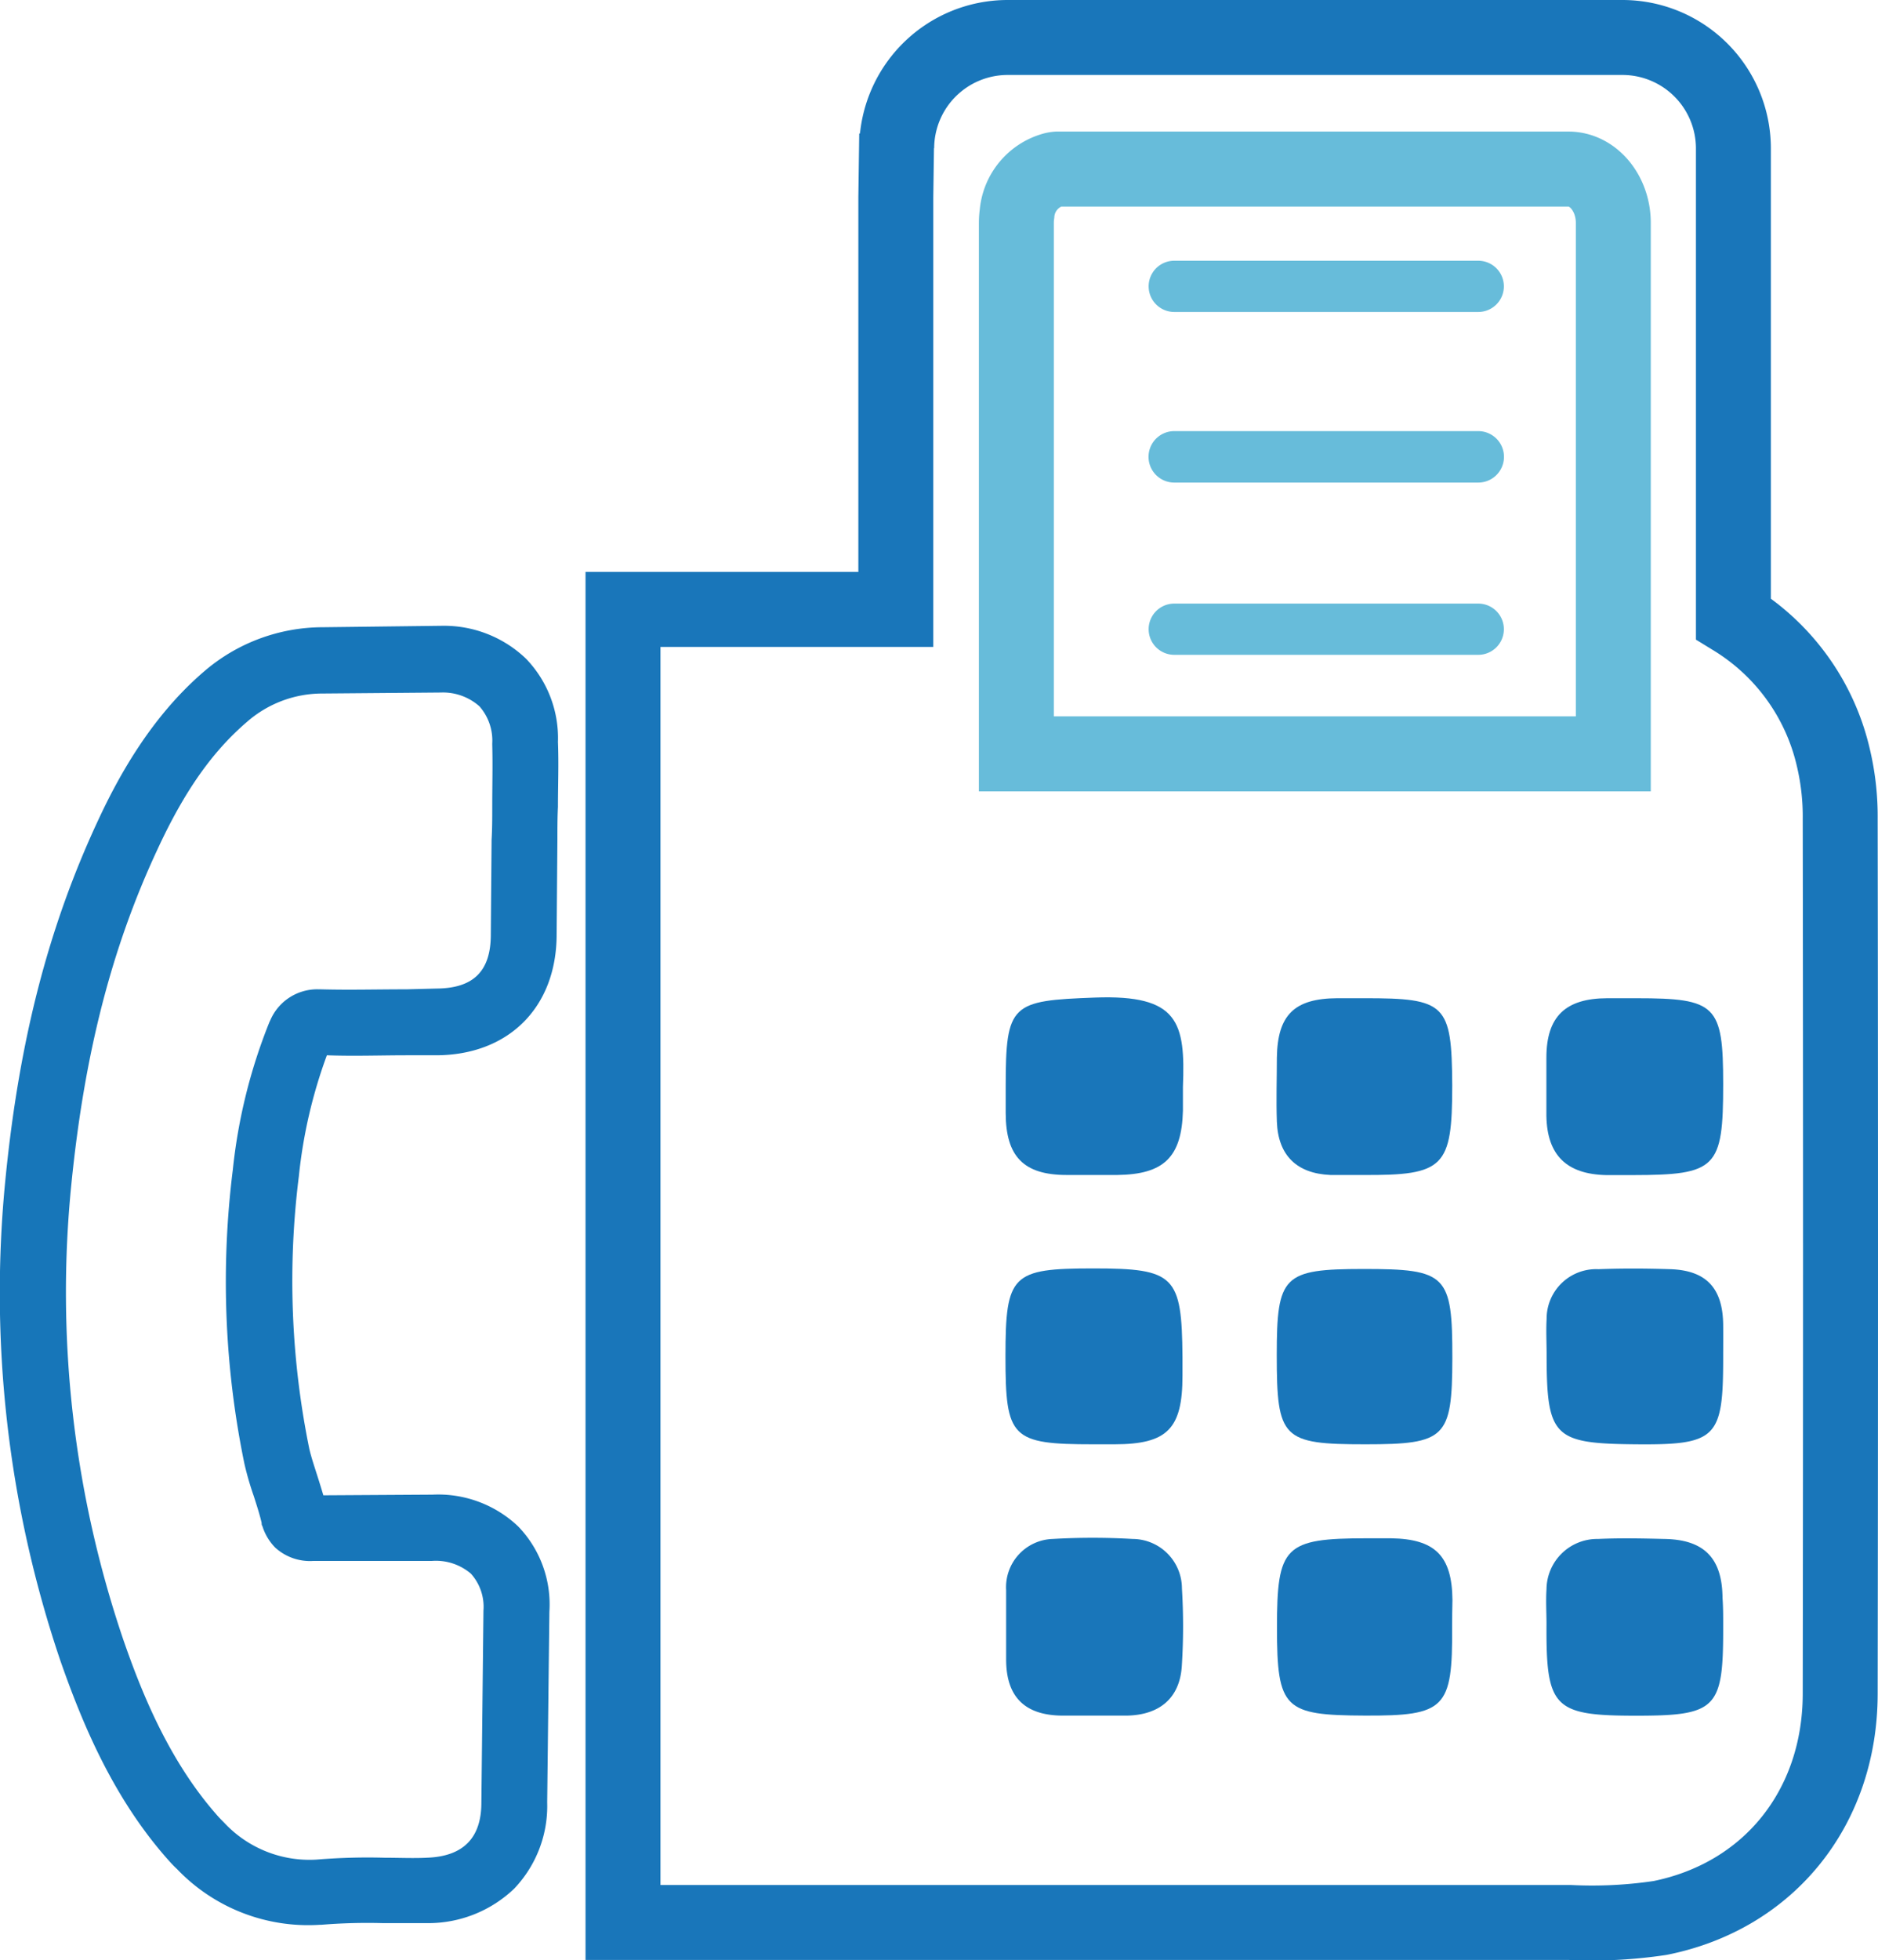
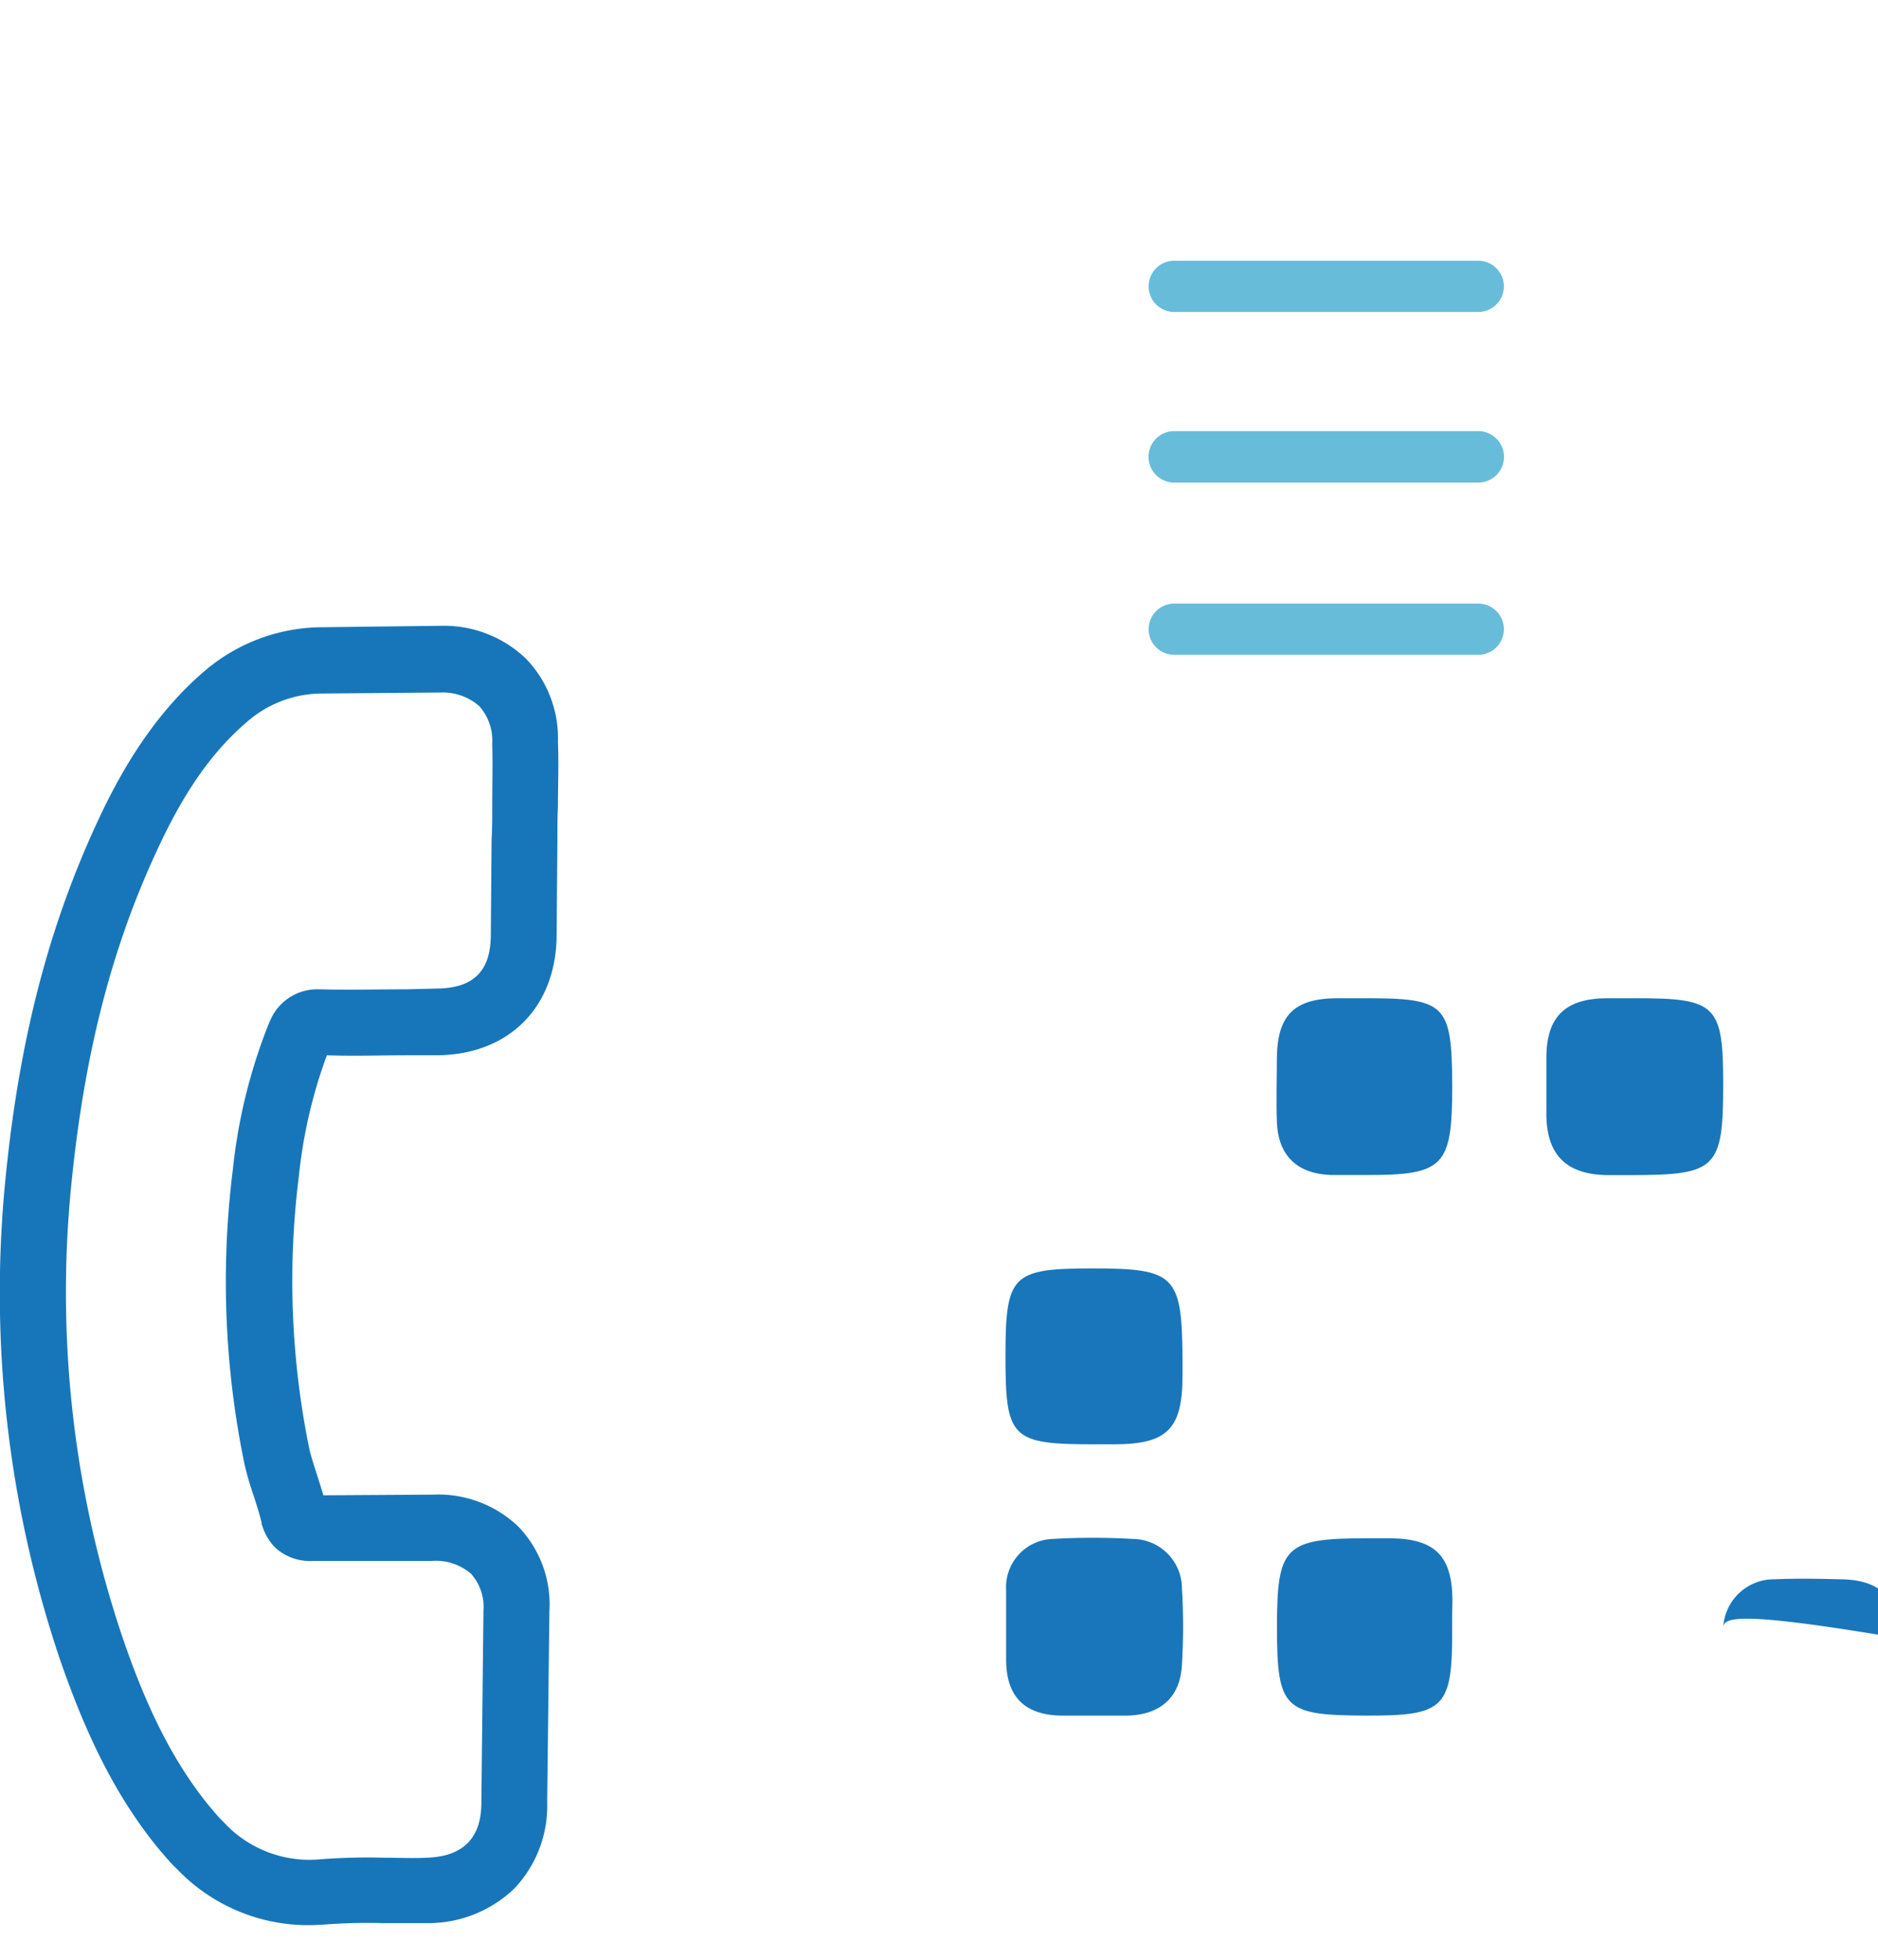
<svg xmlns="http://www.w3.org/2000/svg" viewBox="0 0 170.92 178.32">
  <defs>
    <style>.cls-1{fill:#67bcda;}.cls-2,.cls-5{fill:none;stroke-linecap:round;stroke-miterlimit:10;stroke-width:6.82px;}.cls-2{stroke:#1976ba;}.cls-3{fill:#1776b9;}.cls-4{fill:#1976ba;}.cls-5{stroke:#67bcda;}</style>
  </defs>
  <g id="Layer_2" data-name="Layer 2">
    <g id="Layer_1-2" data-name="Layer 1">
      <g id="_2" data-name="2">
        <path class="cls-1" d="M134.54,54.91H106.87a2.33,2.33,0,1,0,0,4.66h27.67a2.33,2.33,0,1,0,0-4.66Z" />
        <path class="cls-1" d="M106.87,28.38h27.67a2.33,2.33,0,1,0,0-4.66H106.87a2.33,2.33,0,1,0,0,4.66Z" />
        <path class="cls-1" d="M106.87,43.9h27.67a2.34,2.34,0,0,0,0-4.68H106.87a2.34,2.34,0,0,0,0,4.68Z" />
-         <path class="cls-2" d="M56.7,174.89h86.16a41.76,41.76,0,0,0,8.23-.41c9.95-2,16.37-10.08,16.39-20.37q.06-39.81,0-79.62a23.16,23.16,0,0,0-.61-5.51,20.14,20.14,0,0,0-9.11-12.7V13.47A10.1,10.1,0,0,0,147.64,3.41H91.71a10.1,10.1,0,0,0-10.1,10.06V12.19l-.08,5.75v37.5H56.7Z" />
      </g>
      <path class="cls-3" d="M38.86,169s0,0,0,0c-1.29.06-2.51,0-3.85,0a56.61,56.61,0,0,0-6.2.17,10.61,10.61,0,0,1-8.41-3.36c-.23-.23-.49-.49-.7-.74-4.34-4.94-6.82-11.11-8.48-15.91A98.26,98.26,0,0,1,6.5,107.68c1.19-11.87,3.67-21.47,7.79-30.32,2.5-5.42,5.05-9,8.2-11.7a10.4,10.4,0,0,1,6.88-2.57L40.12,63a5,5,0,0,1,3.51,1.25,4.71,4.71,0,0,1,1.17,3.39s0,.07,0,.1c.05,1.86,0,3.7,0,5.66,0,1,0,2-.06,3l-.07,8.61c0,3.34-1.58,4.89-4.92,4.92L37,90c-2.69,0-5.21.07-7.81,0-.07,0-.11,0-.16,0a4.65,4.65,0,0,0-4.42,2.79l-.09.19a49.64,49.64,0,0,0-3.33,13.43v0a82,82,0,0,0,1.05,26.73,27.6,27.6,0,0,0,.87,3c.27.85.53,1.65.7,2.39,0,.1,0,.2.07.3a4.85,4.85,0,0,0,1.16,1.95A4.69,4.69,0,0,0,28.52,142L39.3,142a4.91,4.91,0,0,1,3.56,1.16A4.5,4.5,0,0,1,44,146.52v.07L43.81,164c0,3.23-1.68,4.9-5,5M50,146.62a10.22,10.22,0,0,0-2.83-7.75,10.57,10.57,0,0,0-7.8-2.9l-9.94.06c-.19-.63-.38-1.25-.57-1.84-.27-.85-.54-1.65-.71-2.39a76.31,76.31,0,0,1-.95-24.8,45,45,0,0,1,2.55-11c2.47.09,4.89,0,7.25,0l2.66,0c6.63,0,11-4.37,11-11l.07-8.6c0-1,0-2,.05-3,0-1.92.08-3.93,0-5.9a10.41,10.41,0,0,0-2.9-7.57,10.78,10.78,0,0,0-7.66-3h-.06l-10.78.13a16.58,16.58,0,0,0-10.78,4c-5,4.27-8,9.94-9.78,13.8C4.42,84.36,1.76,94.58.51,107.12a104.37,104.37,0,0,0,5,44c1.87,5.33,4.62,12.18,9.64,17.9.31.35.63.71.95,1a16.5,16.5,0,0,0,13,5.08c.05,0,.1,0,.14,0a51.75,51.75,0,0,1,5.62-.15c1.33,0,2.7,0,4.08,0a11.31,11.31,0,0,0,7.86-3.14,10.89,10.89,0,0,0,3-7.86Z" />
      <path class="cls-4" d="M132.17,98.74c0,7.45-.72,8.2-8.17,8.15-1,0-1.94,0-2.91,0-3.07-.13-4.77-1.78-4.88-4.85-.07-2,0-3.88,0-5.83.06-3.88,1.59-5.38,5.5-5.4h2.43C131.59,90.8,132.13,91.33,132.17,98.74Z" />
-       <path class="cls-4" d="M101.68,106.89c-1.53,0-3.07,0-4.6,0-3.93,0-5.54-1.69-5.55-5.63V98.85c0-7.55.51-7.82,8.13-8.1s8.23,2.26,8,8.13c0,.71,0,1.44,0,2.17C107.55,105.26,105.94,106.84,101.68,106.89Z" />
      <path class="cls-4" d="M107.62,123.45c0,.57,0,1.14,0,1.71,0,4.83-1.38,6.22-6.17,6.23H99.51c-7.47,0-8-.55-8-8s.58-8,8-8S107.56,116.05,107.62,123.45Z" />
      <path class="cls-4" d="M107.56,151.55c-.18,2.91-2,4.44-4.93,4.52-1,0-2.1,0-3.15,0s-1.94,0-2.91,0c-3.34-.06-5-1.74-5-5.11,0-2.1,0-4.2,0-6.3A4.39,4.39,0,0,1,95.81,140a63,63,0,0,1,7.27,0,4.51,4.51,0,0,1,4.49,4.5A56.86,56.86,0,0,1,107.56,151.55Z" />
      <path class="cls-4" d="M132.16,148c.05,7.42-.62,8.1-7.94,8.07s-8-.59-8-8,.68-8.13,8.19-8.13h2.19c4,.06,5.55,1.59,5.59,5.6C132.17,146.39,132.16,147.2,132.16,148Z" />
-       <path class="cls-4" d="M124.27,131.39c-7.57,0-8.07-.5-8.07-8.12,0-7.24.59-7.82,7.88-7.83,7.59,0,8.11.51,8.1,8.14C132.16,130.81,131.58,131.39,124.27,131.39Z" />
-       <path class="cls-4" d="M156.83,148.25c0,7.18-.66,7.83-7.9,7.83-7.53,0-8.23-.7-8.18-8.35,0-1-.07-2.11,0-3.15a4.62,4.62,0,0,1,4.7-4.58c2-.09,4-.05,6,0,3.64.05,5.29,1.74,5.32,5.36C156.84,146.31,156.83,147.28,156.83,148.25Z" />
-       <path class="cls-4" d="M156.83,123.46c0,7.37-.57,8-8,7.93s-8.07-.65-8.07-8.23c0-1-.06-2.11,0-3.16a4.51,4.51,0,0,1,4.71-4.54c2.18-.08,4.36-.07,6.55,0,3.28.11,4.78,1.73,4.81,5.08C156.84,121.51,156.83,122.48,156.83,123.46Z" />
+       <path class="cls-4" d="M156.83,148.25a4.62,4.62,0,0,1,4.7-4.58c2-.09,4-.05,6,0,3.64.05,5.29,1.74,5.32,5.36C156.84,146.31,156.83,147.28,156.83,148.25Z" />
      <path class="cls-4" d="M148.59,106.9c-.8,0-1.61,0-2.41,0-3.6-.08-5.37-1.81-5.44-5.36,0-1.78,0-3.54,0-5.32,0-3.75,1.74-5.4,5.54-5.41h2.65c7.26,0,7.9.62,7.9,7.82C156.83,106.28,156.22,106.89,148.59,106.9Z" />
-       <path class="cls-5" d="M92.5,20.3a6.11,6.11,0,0,1,.06-.86,4.53,4.53,0,0,1,3.3-4,2,2,0,0,1,.35-.06l.35,0h46.2c2.23,0,4.07,2.2,4.07,4.9V68.58H92.5Z" />
    </g>
  </g>
</svg>